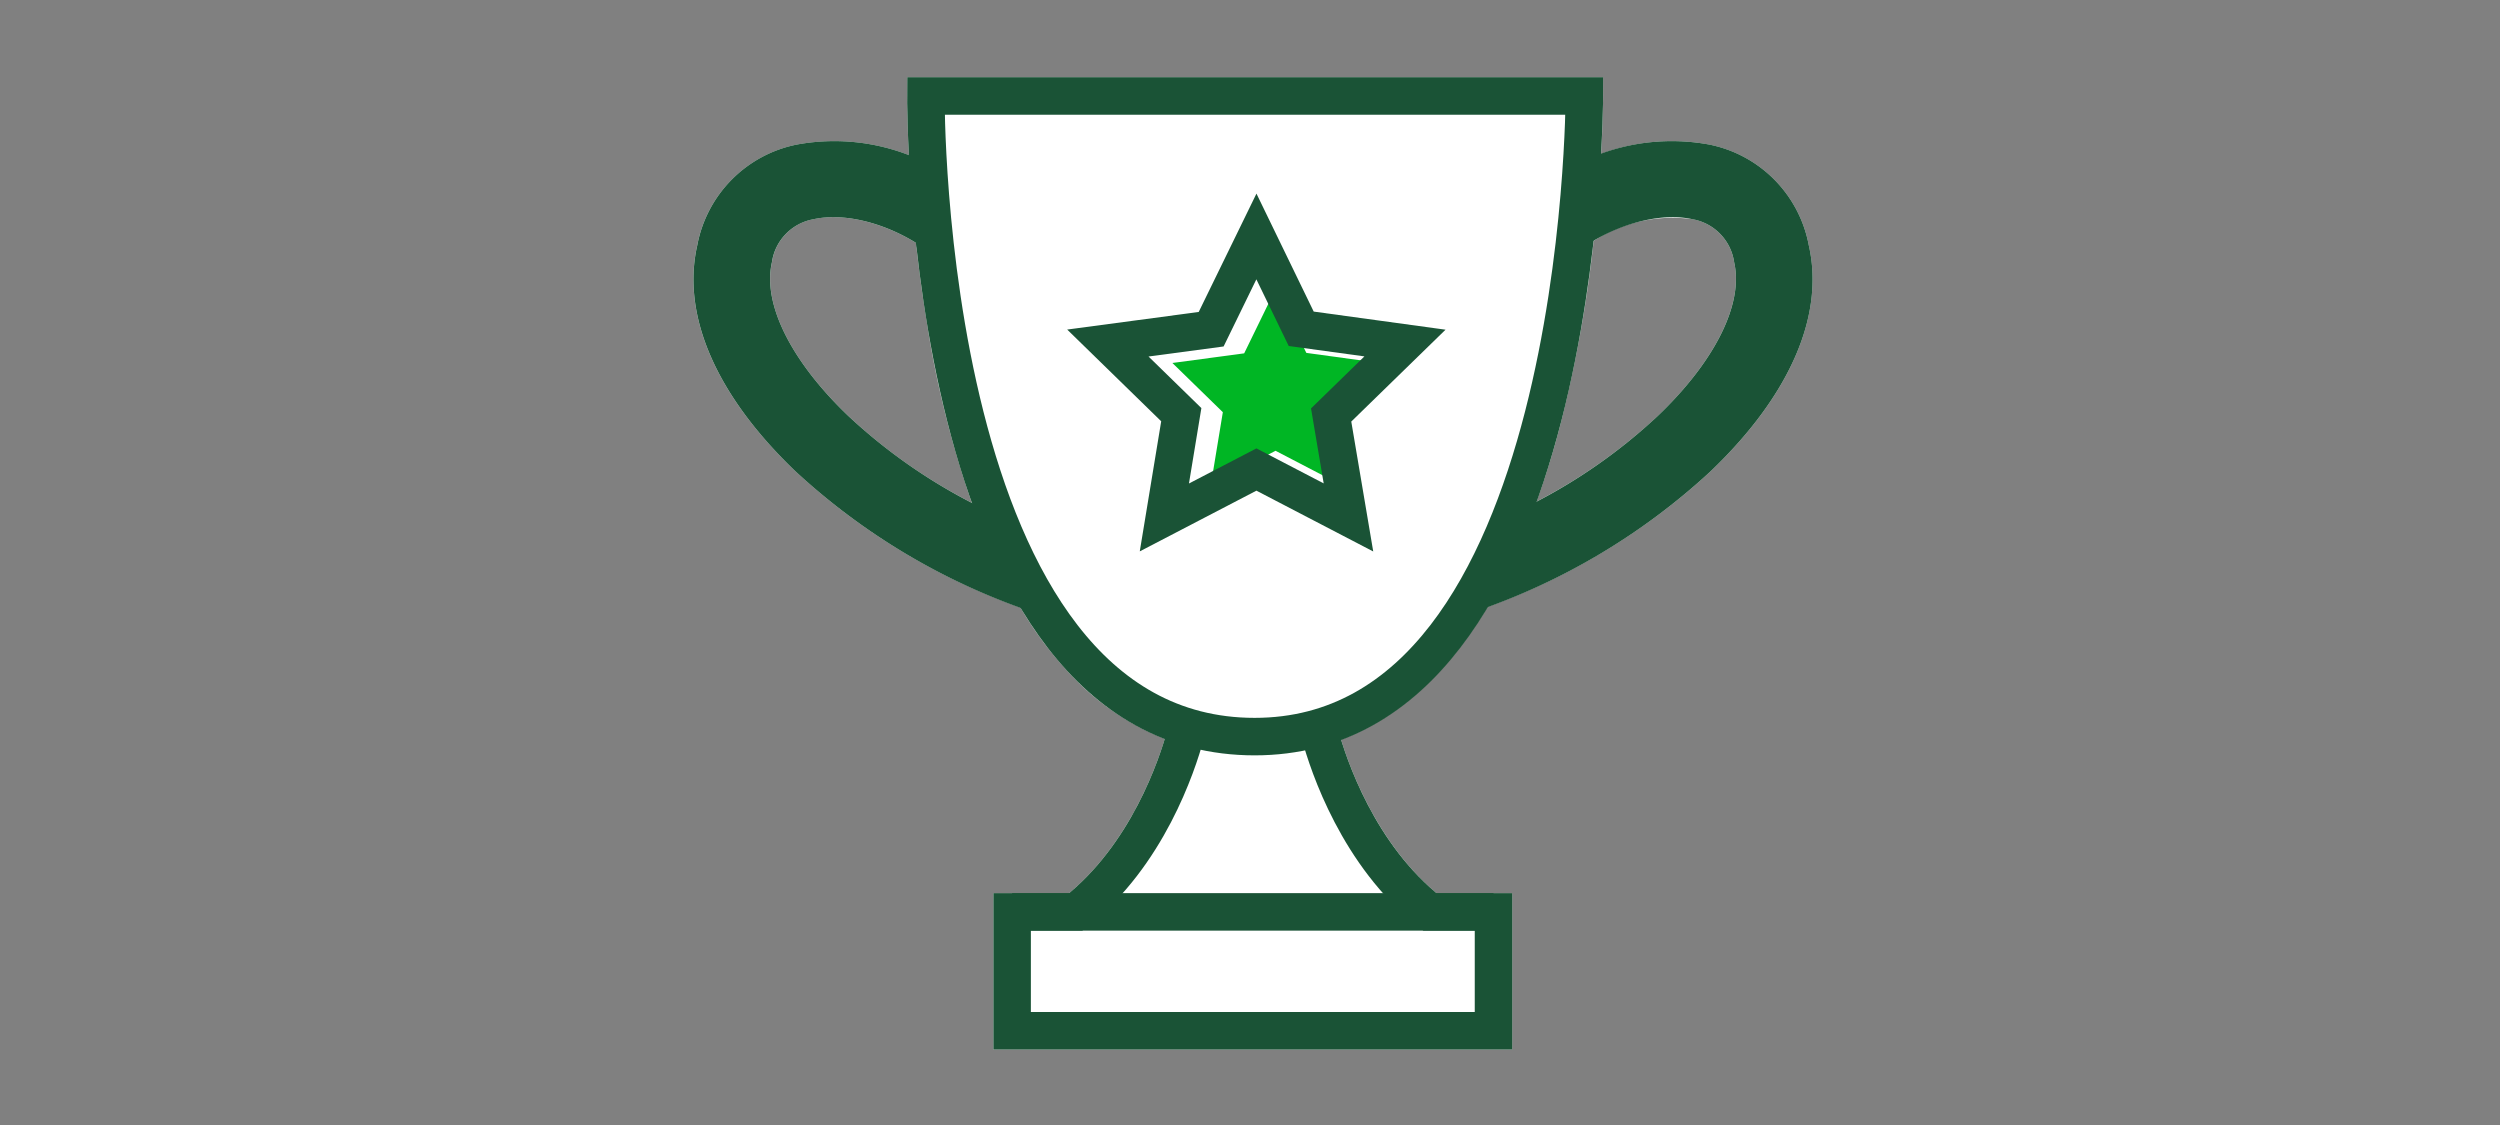
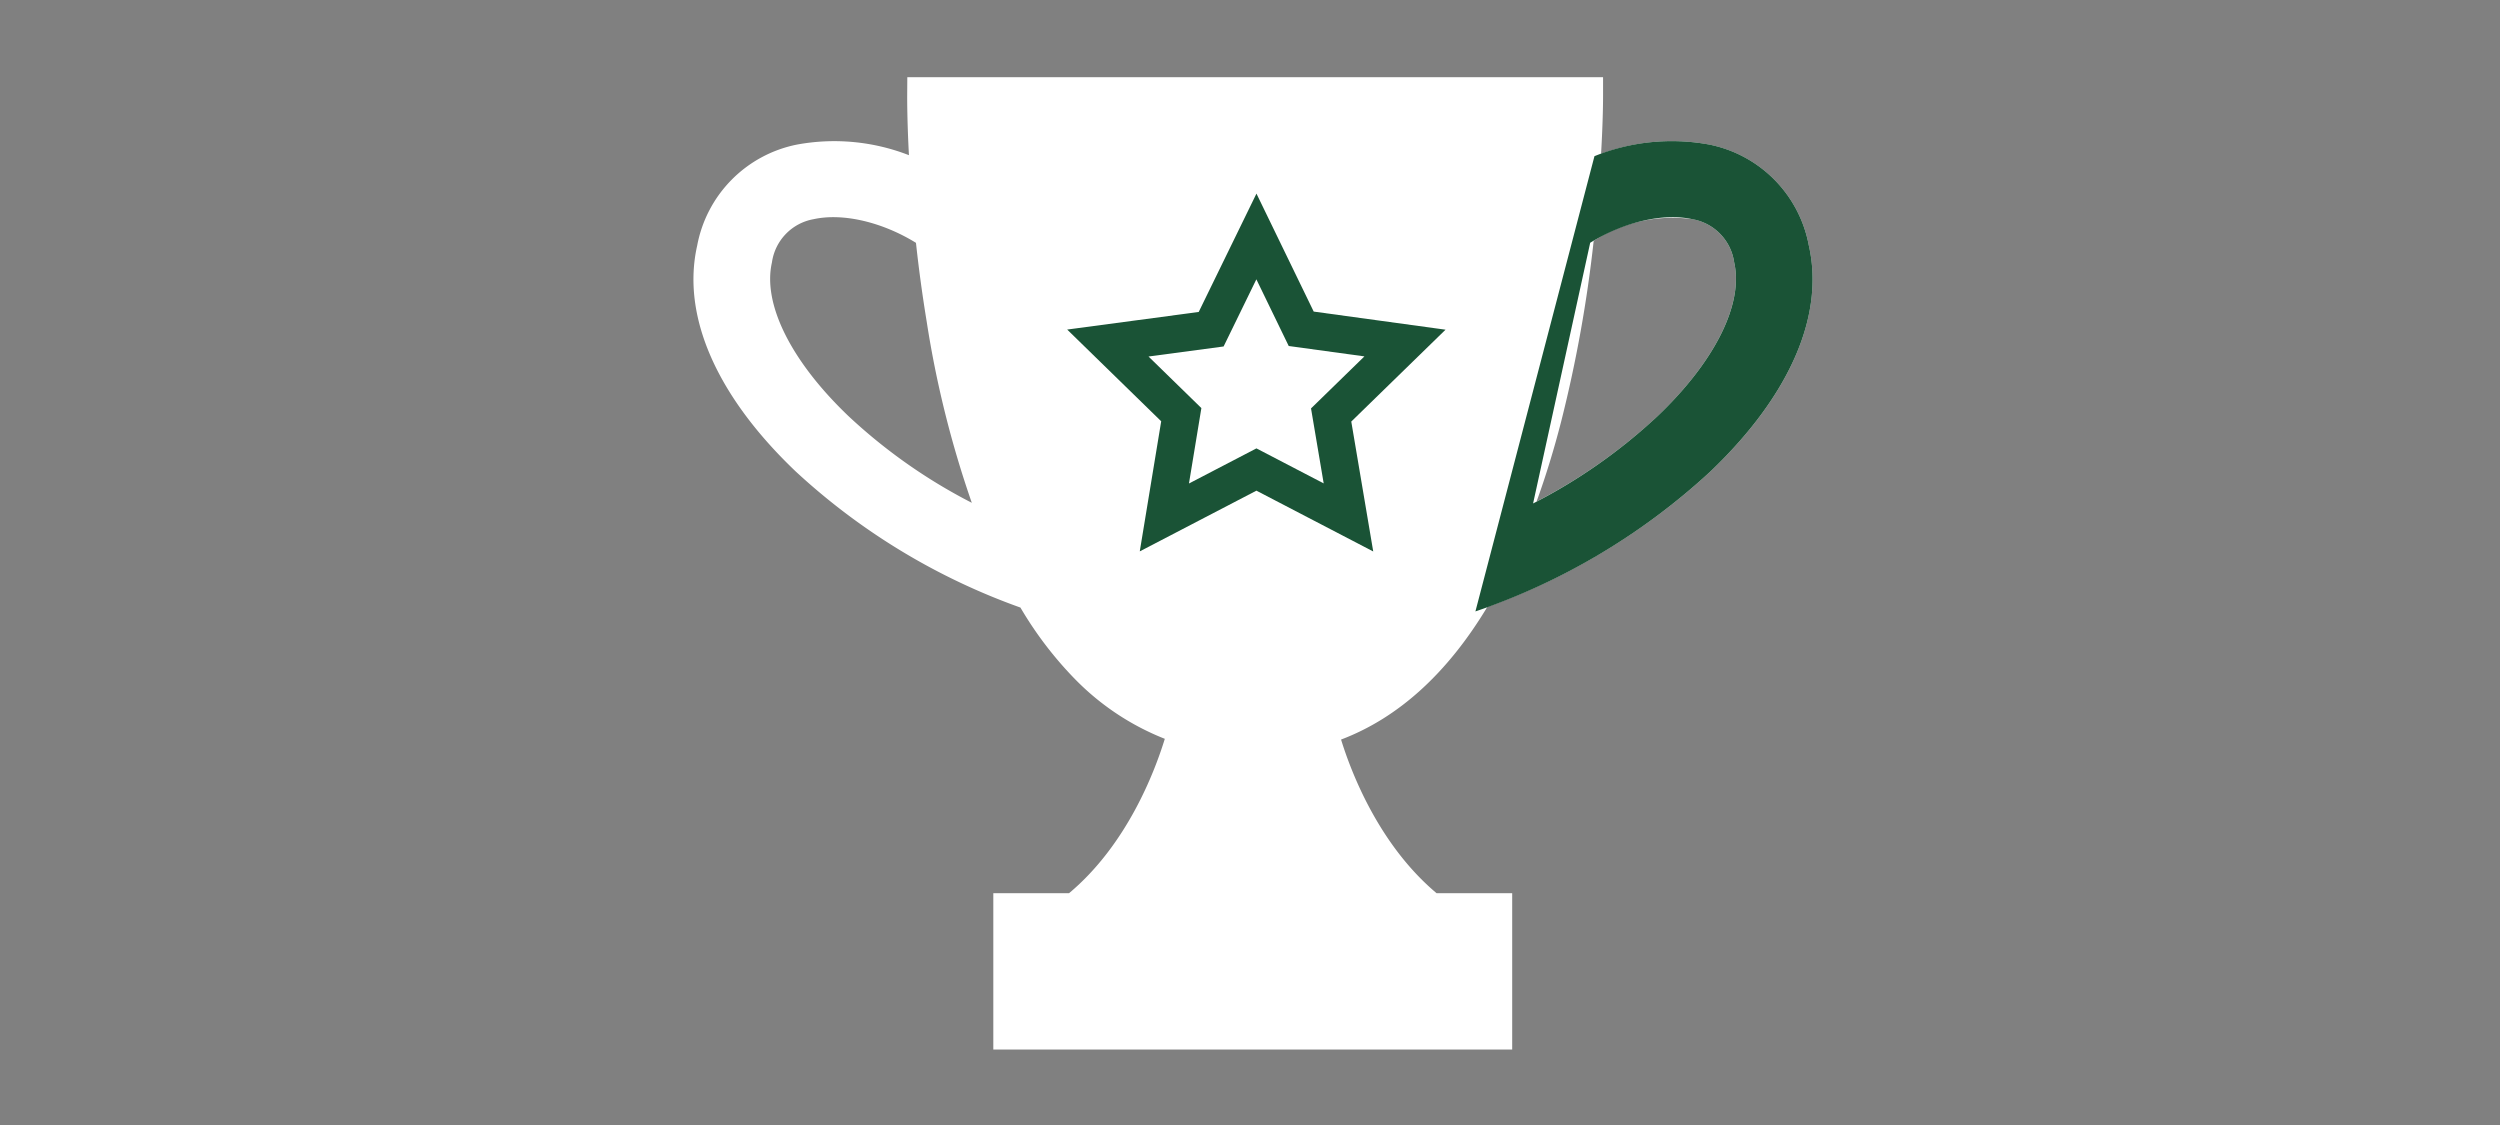
<svg xmlns="http://www.w3.org/2000/svg" id="b216acbb-ffb3-446d-b9dd-2afea18fd69d" data-name="FLT ART WORKS" viewBox="0 0 200 90">
  <rect x="0" y="0" width="200" height="90" fill="#808080" stroke="none" />
  <title>trophy_smp_200x90</title>
  <path d="M144.705,19.645a10.124,10.124,0,0,0-7.99-8.08,16.193,16.193,0,0,0-8.63.75c.16-2.72.16-4.45.16-4.64v-1.5h-55.66l-.01,1.49c0,.15-.01,1.94.14,4.75a16.439,16.439,0,0,0-8.95-.85,10.137,10.137,0,0,0-7.99,8.08c-1.27,5.6,1.53,12.02,7.88,18.07a52.327,52.327,0,0,0,17.98,10.89,29.694,29.694,0,0,0,4.37,5.73,20.6,20.6,0,0,0,7.18,4.77c-.8,2.6-3.01,8.46-7.66,12.35h-6.06v12.51h41.51v-12.51h-6.05c-4.61-3.87-6.83-9.66-7.64-12.29,4.59-1.74,8.51-5.31,11.7-10.61a52.451,52.451,0,0,0,17.85-10.84C143.175,31.665,145.975,25.245,144.705,19.645Zm-76.82,13.65c-4.6-4.39-6.89-8.98-6.13-12.3a4.09,4.09,0,0,1,3.33-3.46c2.42-.53,5.58.28,8.19,1.89l.01.07c.21,1.94.49,4.04.85,6.23a82.275,82.275,0,0,0,3.61,14.5A43.489,43.489,0,0,1,67.885,33.295Zm64.72,0a43.96,43.96,0,0,1-9.68,6.83c.73-2.01,1.39-4.15,1.98-6.45a105.742,105.742,0,0,0,2.59-14.41,11.712,11.712,0,0,1,7.91-1.73,4.101,4.101,0,0,1,3.33,3.46C139.485,24.315,137.195,28.905,132.605,33.295Z" style="fill:#fff" />
-   <polygon points="97.827 32.976 93.79 29.038 99.534 28.268 102.035 23.138 104.507 28.231 110.299 29.027 106.22 33.001 107.19 38.742 102.042 36.062 96.875 38.751 97.827 32.976" style="fill:#00b624" />
  <polygon points="93.149 41.395 100.514 37.562 107.877 41.395 106.492 33.199 112.398 27.443 104.097 26.303 100.513 18.917 96.893 26.337 88.628 27.443 94.503 33.175 93.149 41.395" style="fill:none;stroke:#1a5336;stroke-miterlimit:10;stroke-width:3px" />
-   <path d="M74.072,7.677s-.363,51.252,26.296,51.252c26.392,0,26.381-51.252,26.381-51.252Z" style="fill:none;stroke:#1a5336;stroke-miterlimit:10;stroke-width:3px" />
-   <path d="M72.928,12.494a16.484,16.484,0,0,0-9.16-.933,10.128,10.128,0,0,0-7.989,8.08c-1.272,5.599,1.526,12.019,7.874,18.078a52.672,52.672,0,0,0,18.8,11.195Zm4.91,27.783a43.855,43.855,0,0,1-9.957-6.985c-4.593-4.384-6.886-8.979-6.131-12.297a4.088,4.088,0,0,1,3.334-3.457c2.424-.535,5.581.277,8.186,1.884Z" style="fill:#1a5336" />
-   <path d="M94.851,58.742c-.685,2.511-3.07,9.694-8.789,14.21H80.97v9.51h38.51v-9.51h-5.092c-5.72-4.52-8.107-11.702-8.791-14.21" style="fill:none;stroke:#1a5336;stroke-miterlimit:10;stroke-width:3px" />
  <path d="M118.033,48.914a52.672,52.672,0,0,0,18.8-11.195c6.347-6.059,9.146-12.478,7.873-18.078a10.128,10.128,0,0,0-7.989-8.08,16.484,16.484,0,0,0-9.16.933Zm9.182-29.492c2.605-1.607,5.762-2.42,8.186-1.884a4.088,4.088,0,0,1,3.334,3.457c.755,3.318-1.538,7.913-6.131,12.297a43.855,43.855,0,0,1-9.957,6.985Z" style="fill:#1a5336" />
-   <line x1="80.97" y1="72.951" x2="119.48" y2="72.951" style="fill:none;stroke:#1a5336;stroke-miterlimit:10;stroke-width:3px" />
</svg>